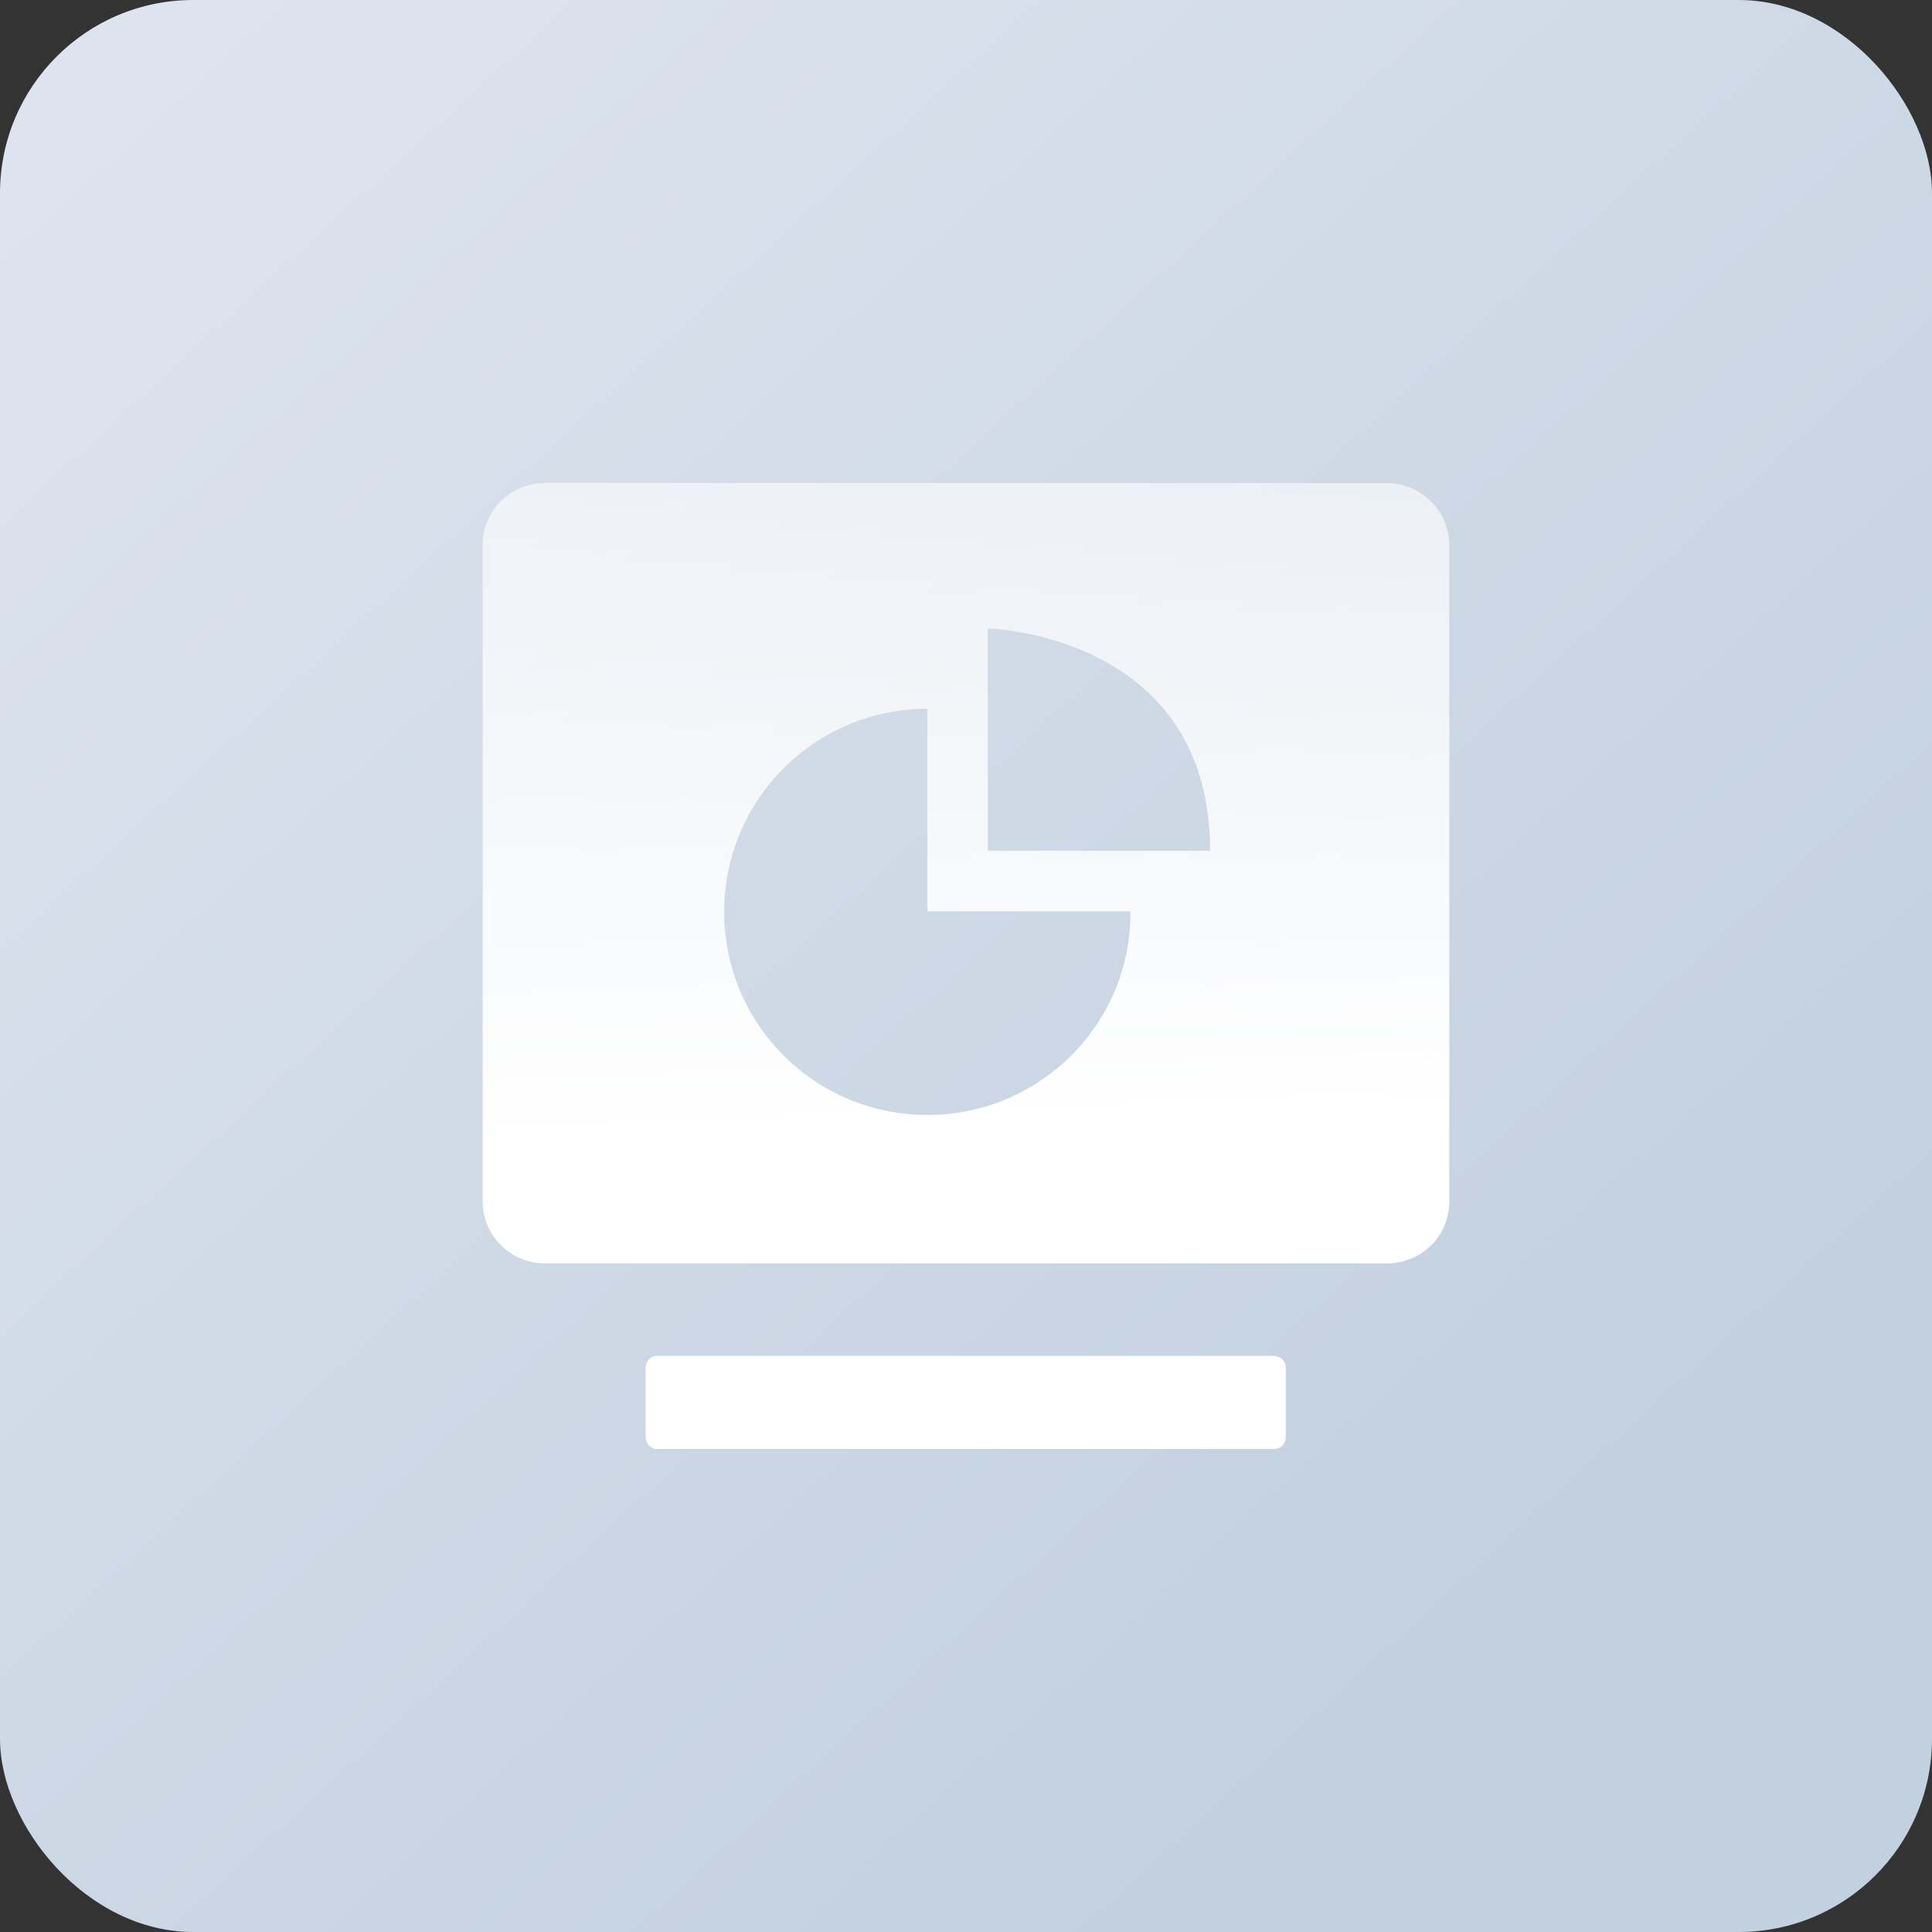
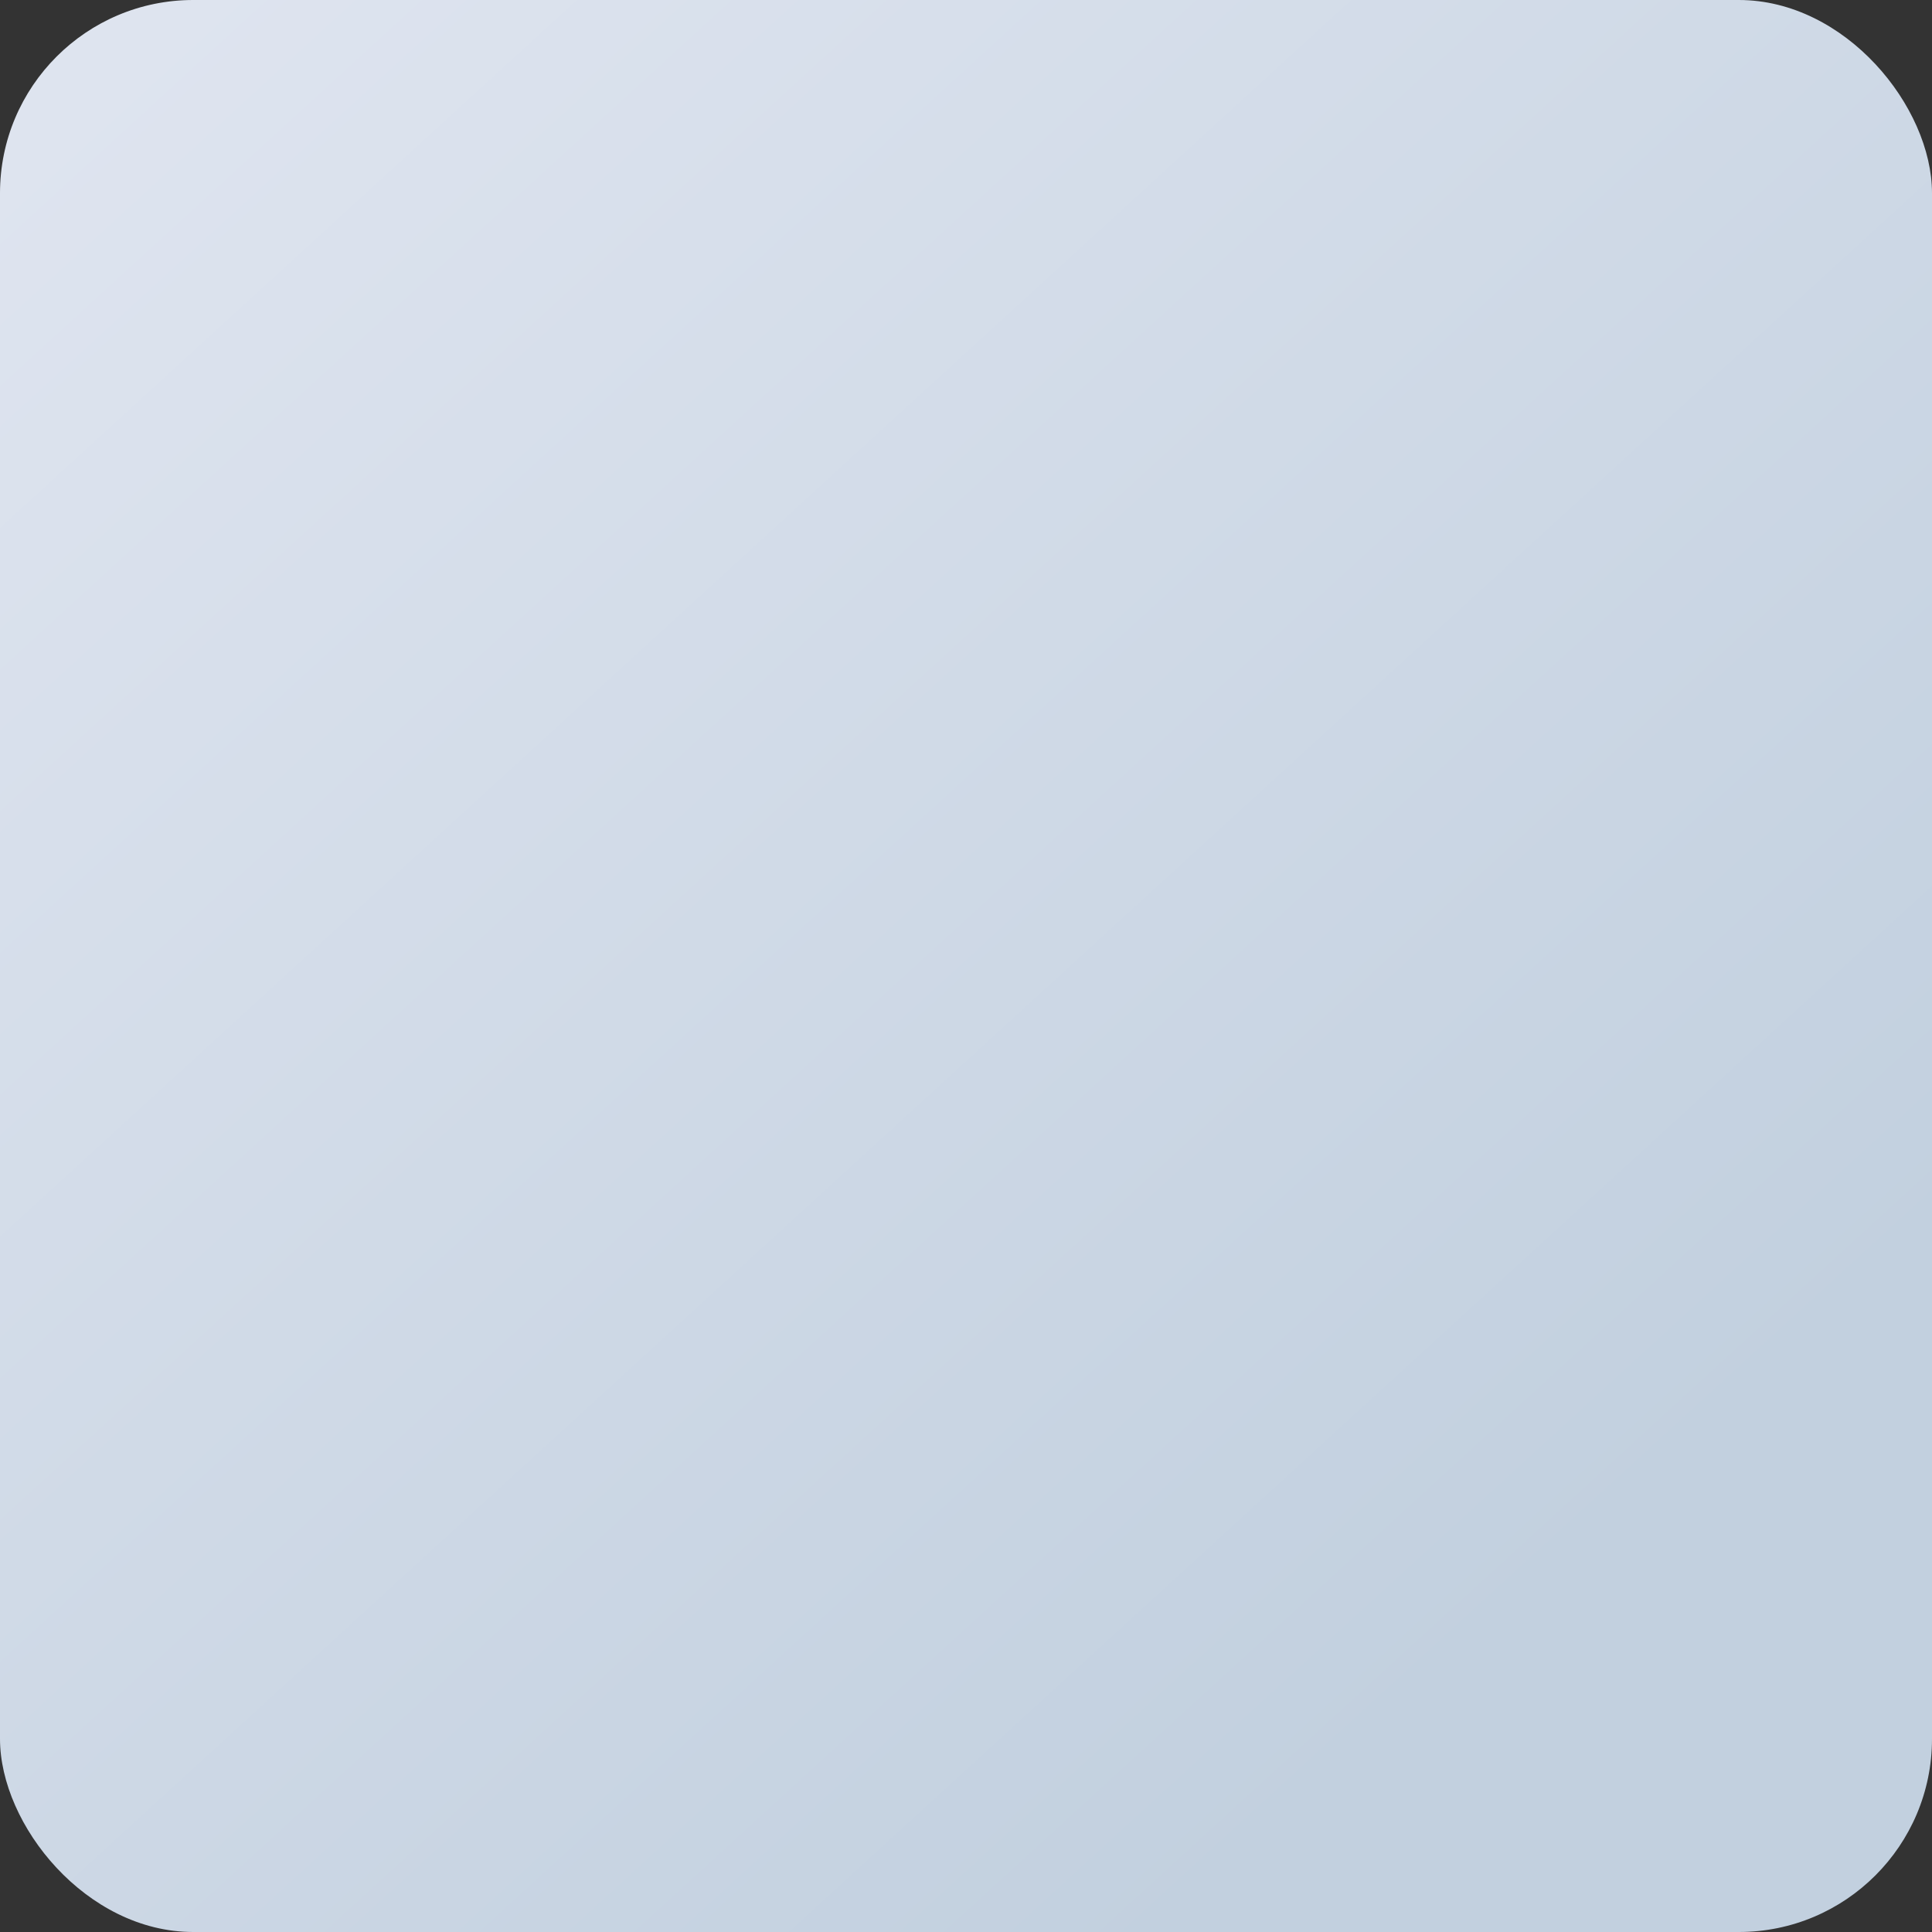
<svg xmlns="http://www.w3.org/2000/svg" width="40px" height="40px" viewBox="0 0 40 40" version="1.1">
  <rect x="0" y="0" width="40" height="40" fill="#333333" stroke="none" />
  <title>scenne4</title>
  <defs>
    <linearGradient x1="10.593%" y1="0%" x2="83.068%" y2="79.197%" id="linearGradient-1">
      <stop stop-color="#DEE4EF" offset="0%" />
      <stop stop-color="#C2D0DF" offset="100%" />
    </linearGradient>
    <linearGradient x1="50%" y1="-57.194%" x2="56.34%" y2="82.59%" id="linearGradient-2">
      <stop stop-color="#FFFFFF" stop-opacity="0.323" offset="0%" />
      <stop stop-color="#FFFFFF" offset="100%" />
    </linearGradient>
  </defs>
  <g id="自主产品/方案" stroke="none" stroke-width="1" fill="none" fill-rule="evenodd">
    <g id="人力资源数字化转型优质服务商备份" transform="translate(-1097, -2588)">
      <g id="scenne4" transform="translate(1097, 2588)">
        <rect id="矩形" fill="url(#linearGradient-1)" x="0" y="0" width="40" height="40" rx="4" />
        <g id="编组" transform="translate(9.5, 9.5)" fill-rule="nonzero">
-           <path d="M19.205,0.5 L1.783,0.5 C1.072,0.5 0.494,1.066 0.494,1.777 L0.494,15.38 C0.494,16.078 1.072,16.657 1.783,16.657 L19.217,16.657 C19.928,16.657 20.506,16.09 20.506,15.38 L20.506,1.777 C20.494,1.066 19.916,0.5 19.205,0.5 Z M9.699,13.584 C7.373,13.584 5.494,11.705 5.494,9.38 C5.494,7.054 7.373,5.175 9.699,5.175 L9.699,9.367 L13.904,9.367 L13.904,9.38 C13.916,11.705 12.024,13.584 9.699,13.584 Z M10.952,8.114 L10.952,3.512 C10.952,3.512 15.554,3.62 15.554,8.114 L10.952,8.114 L10.952,8.114 Z" id="形状" fill="url(#linearGradient-2)" />
-           <path d="M16.88,18.572 L4.108,18.572 C3.976,18.572 3.867,18.681 3.867,18.813 L3.867,20.259 C3.867,20.392 3.976,20.5 4.108,20.5 L16.88,20.5 C17.012,20.5 17.12,20.392 17.12,20.259 L17.12,18.813 C17.12,18.681 17.012,18.572 16.88,18.572 Z" id="路径" fill="#FFFFFF" />
-         </g>
+           </g>
      </g>
    </g>
  </g>
</svg>